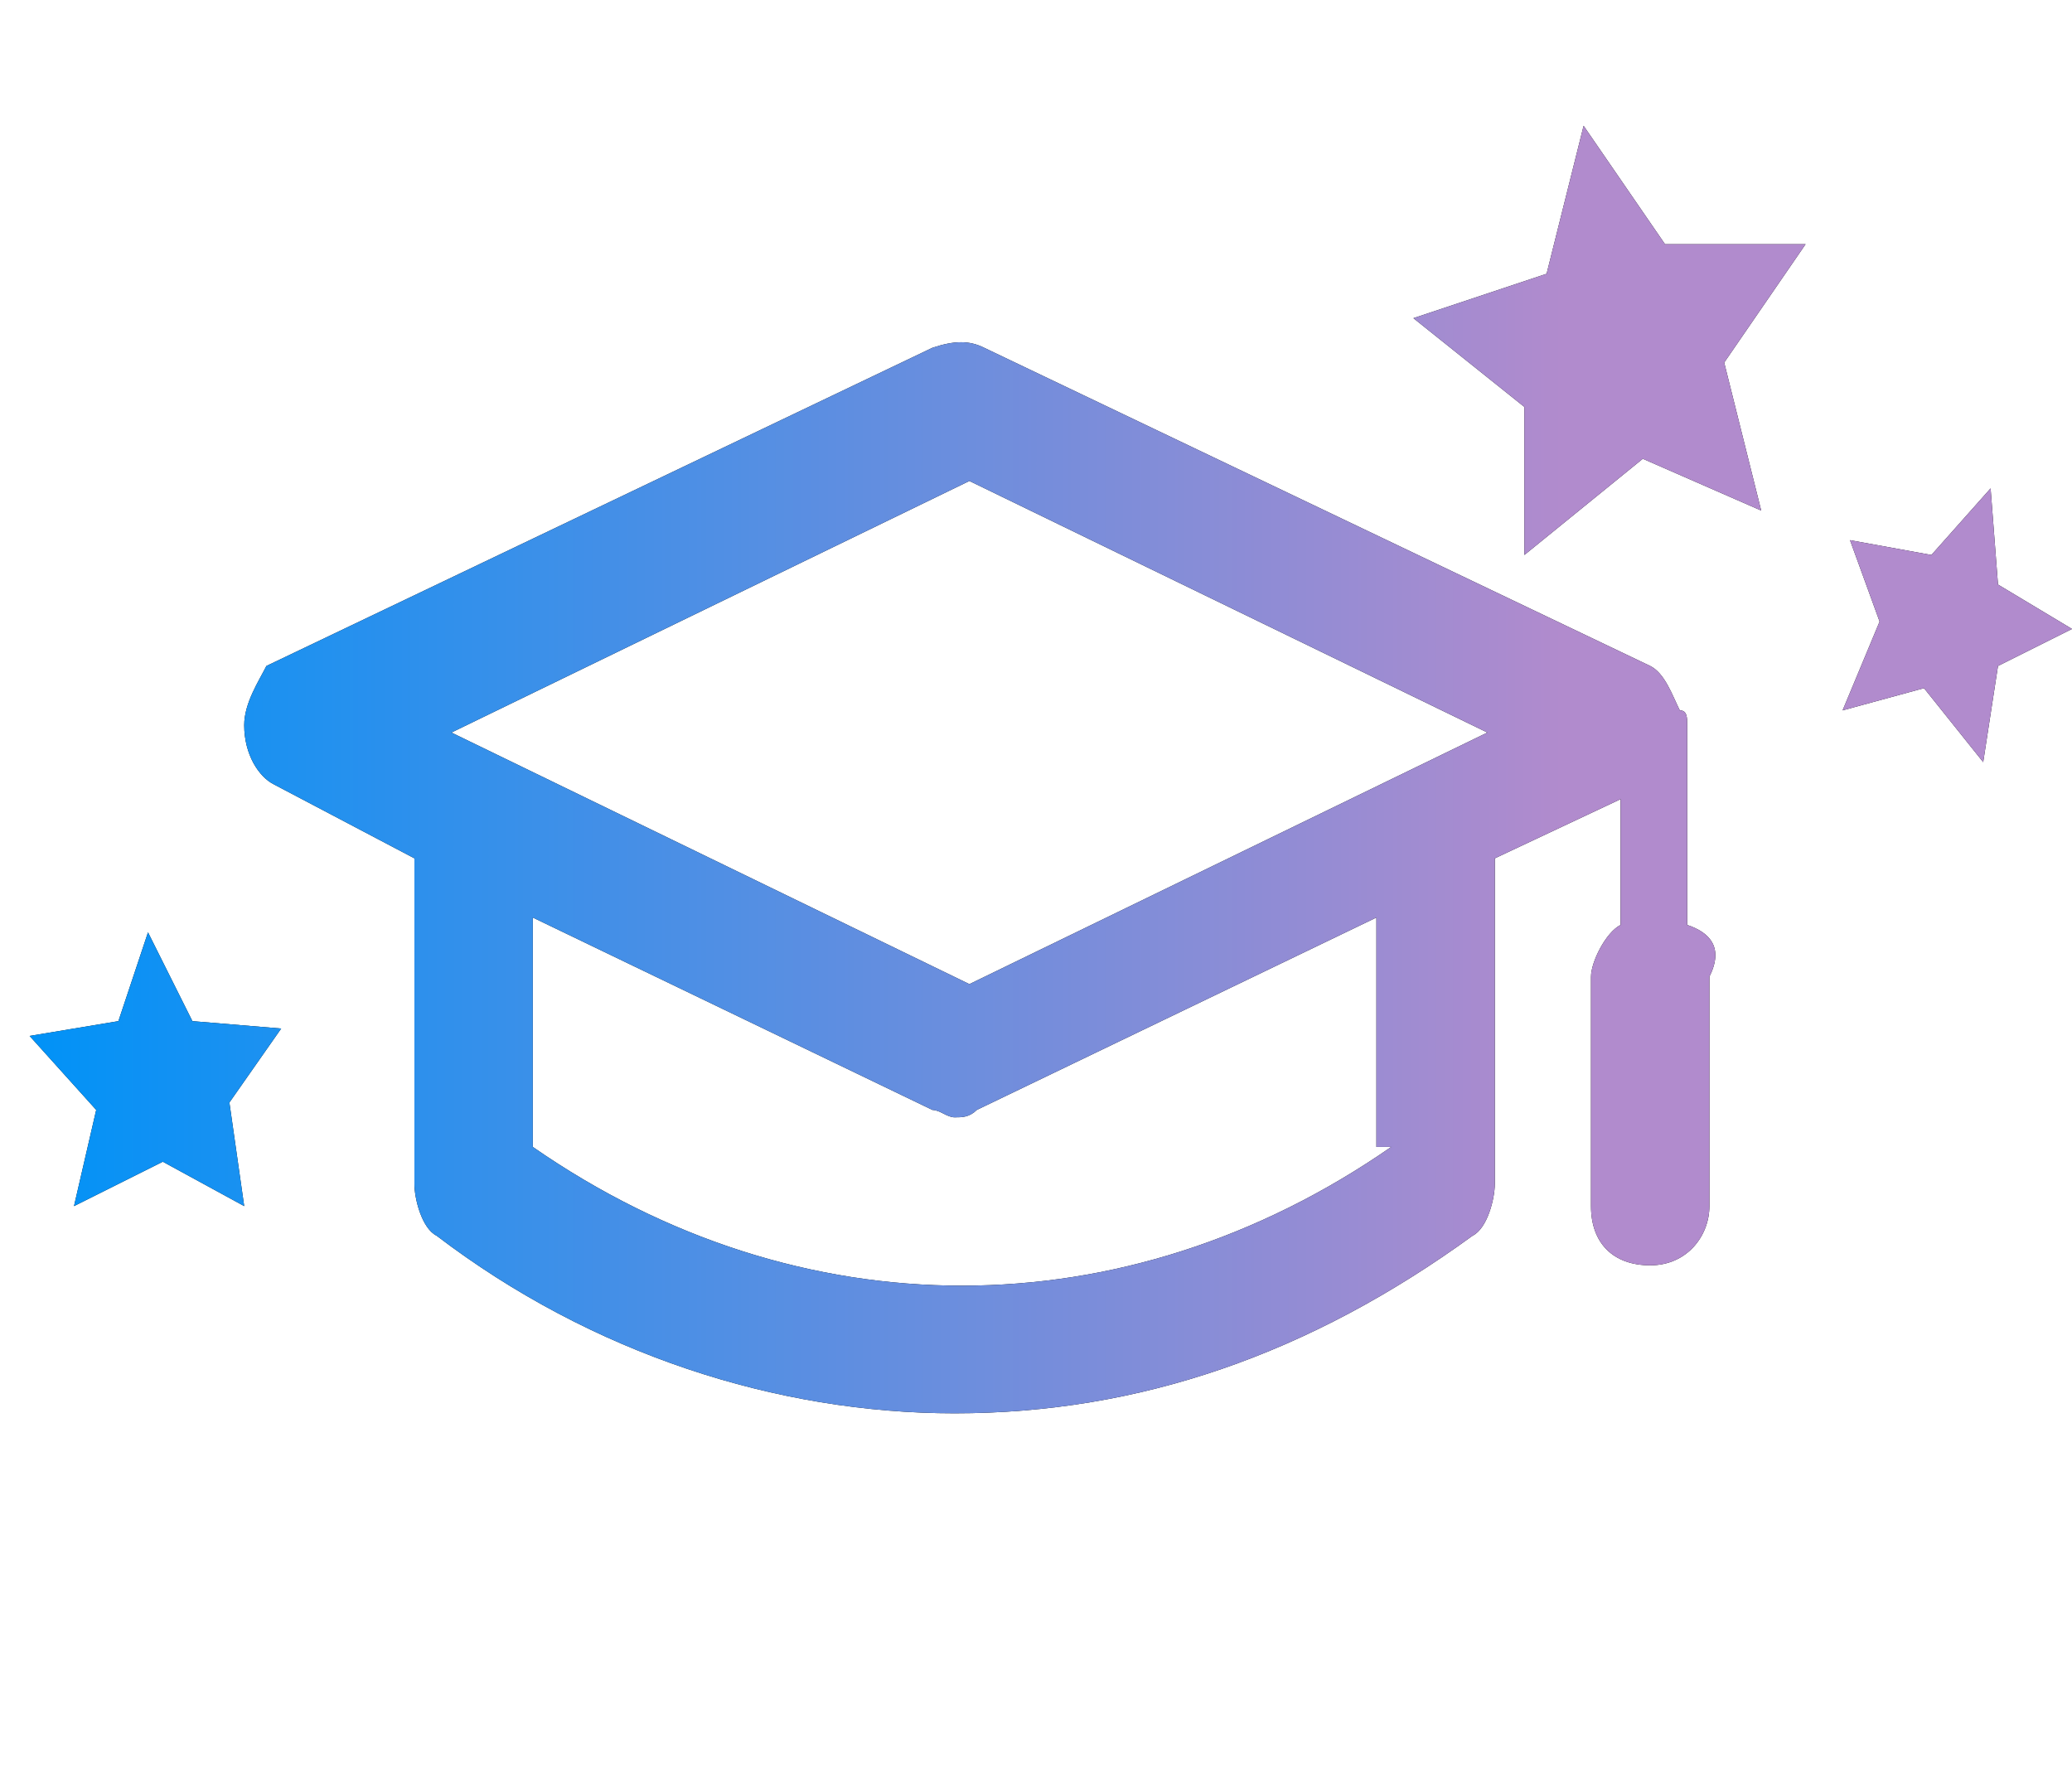
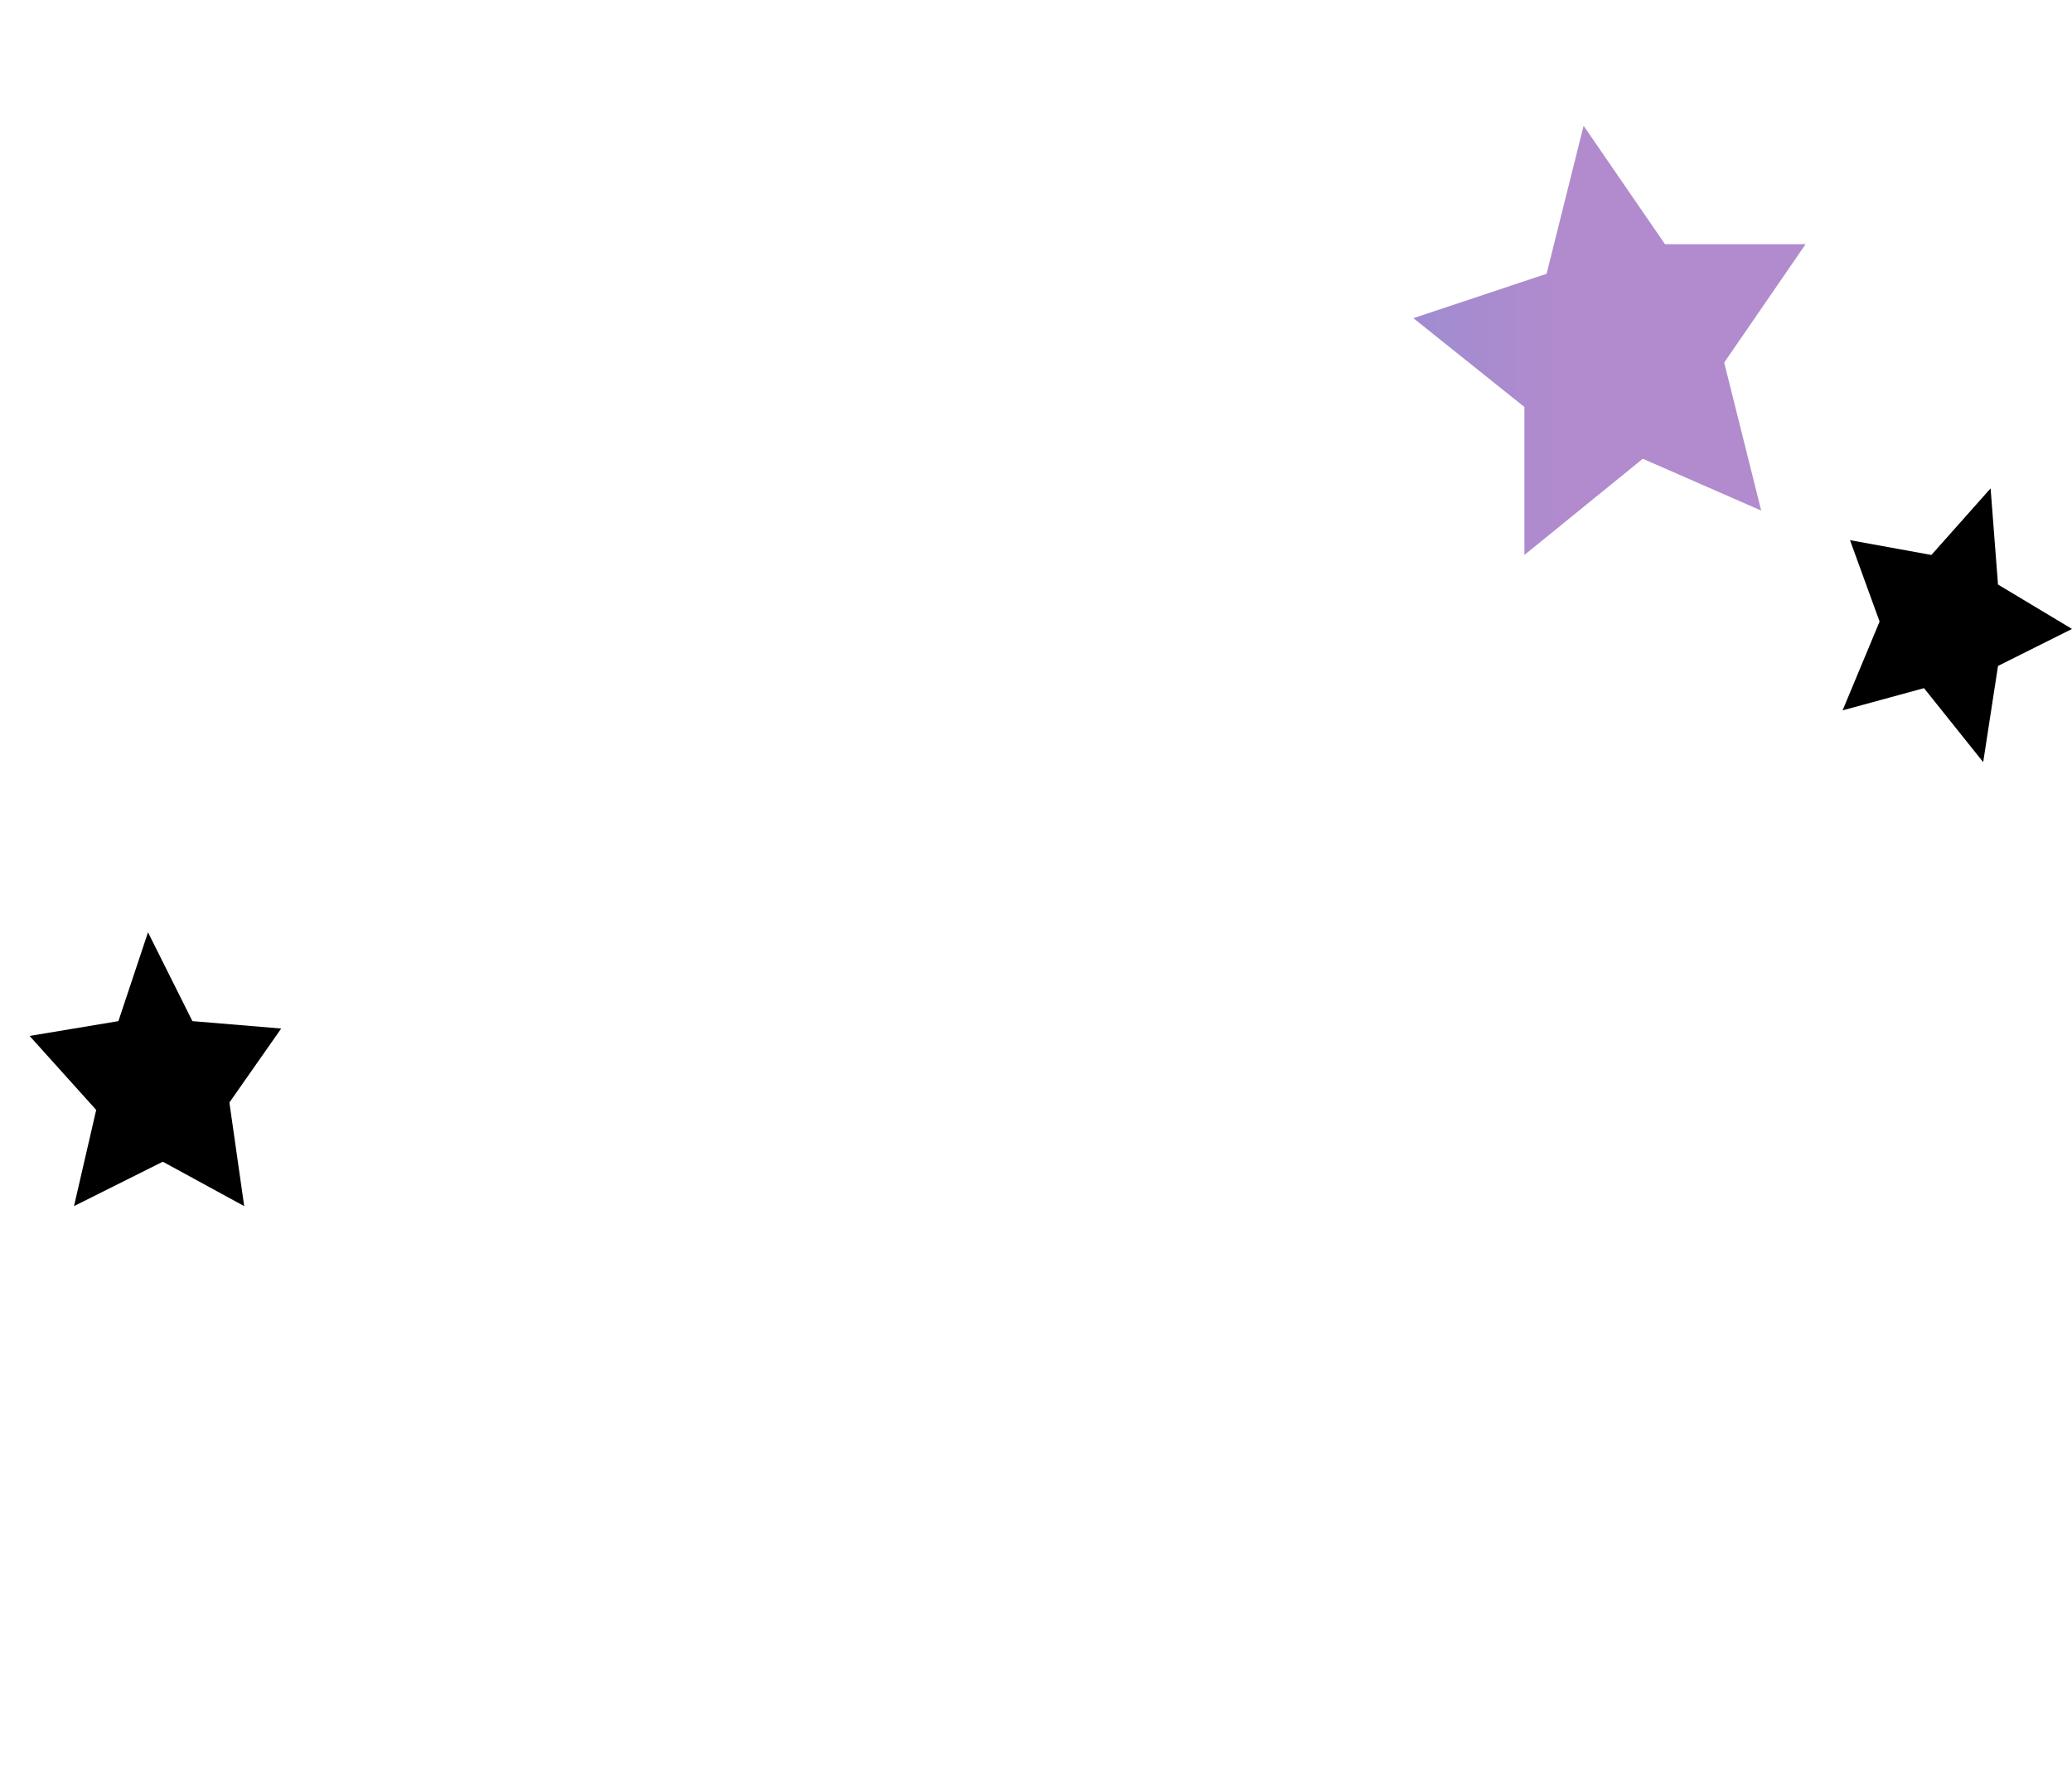
<svg xmlns="http://www.w3.org/2000/svg" version="1.1" id="レイヤー_1" x="0px" y="0px" viewBox="0 0 28 24" style="enable-background:new 0 0 28 24;" xml:space="preserve">
  <style type="text/css">
	.st0{fill:url(#SVGID_1_);}
	.st1{fill:url(#SVGID_00000042723099118956002440000012929546206741282483_);}
	.st2{fill:url(#SVGID_00000018209809136966144940000005261393215634351274_);}
	.st3{fill:url(#SVGID_00000014618709275423567610000010731695700029241268_);}
</style>
  <g id="レイヤー_8">
    <g>
      <g>
-         <path d="M22.8,12.5V9.8c0-0.1,0-0.2-0.1-0.2c-0.1-0.2-0.2-0.5-0.4-0.6l-9-4.3c-0.2-0.1-0.4-0.1-0.7,0L3.6,9     C3.5,9.2,3.3,9.5,3.3,9.8c0,0.4,0.2,0.7,0.4,0.8l1.9,1V16c0,0.2,0.1,0.6,0.3,0.7c2.1,1.6,4.6,2.4,7,2.4c2.5,0,4.8-0.8,7-2.4     c0.2-0.1,0.3-0.5,0.3-0.7v-4.4l1.7-0.8v1.7c-0.2,0.1-0.4,0.5-0.4,0.7v3.1c0,0.5,0.3,0.8,0.8,0.8s0.8-0.4,0.8-0.8v-3.1     C23.3,12.8,23.1,12.6,22.8,12.5z M13.1,6.5l7,3.4l-7,3.4l-7-3.4L13.1,6.5z M18.8,15.5c-3.6,2.5-8,2.5-11.6,0v-3.1l5.4,2.6     c0.1,0,0.2,0.1,0.3,0.1s0.2,0,0.3-0.1l5.4-2.6v3.1H18.8z" />
-         <polygon points="22.5,3.3 21.4,1.7 20.9,3.7 19.1,4.3 20.6,5.5 20.6,7.5 22.2,6.2 23.8,6.9 23.3,4.9 24.4,3.3    " />
        <polygon points="27,7.9 26.9,6.6 26.1,7.5 25,7.3 25.4,8.4 24.9,9.6 26,9.3 26.8,10.3 27,9 28,8.5    " />
        <polygon points="2.6,13.8 2,12.6 1.6,13.8 0.4,14 1.3,15 1,16.3 2.2,15.7 3.3,16.3 3.1,14.9 3.8,13.9    " />
      </g>
      <g>
        <linearGradient id="SVGID_1_" gradientUnits="userSpaceOnUse" x1="0.315" y1="9.863" x2="28.048" y2="9.863" gradientTransform="matrix(1 0 0 1 0 2)">
          <stop offset="0" style="stop-color:#0092F7" />
          <stop offset="0.75" style="stop-color:#B18BCD" />
          <stop offset="1" style="stop-color:#B18BCD" />
        </linearGradient>
-         <path class="st0" d="M22.8,12.5V9.8c0-0.1,0-0.2-0.1-0.2c-0.1-0.2-0.2-0.5-0.4-0.6l-9-4.3c-0.2-0.1-0.4-0.1-0.7,0L3.6,9     C3.5,9.2,3.3,9.5,3.3,9.8c0,0.4,0.2,0.7,0.4,0.8l1.9,1V16c0,0.2,0.1,0.6,0.3,0.7c2.1,1.6,4.6,2.4,7,2.4c2.5,0,4.8-0.8,7-2.4     c0.2-0.1,0.3-0.5,0.3-0.7v-4.4l1.7-0.8v1.7c-0.2,0.1-0.4,0.5-0.4,0.7v3.1c0,0.5,0.3,0.8,0.8,0.8s0.8-0.4,0.8-0.8v-3.1     C23.3,12.8,23.1,12.6,22.8,12.5z M13.1,6.5l7,3.4l-7,3.4l-7-3.4L13.1,6.5z M18.8,15.5c-3.6,2.5-8,2.5-11.6,0v-3.1l5.4,2.6     c0.1,0,0.2,0.1,0.3,0.1s0.2,0,0.3-0.1l5.4-2.6v3.1H18.8z" />
        <linearGradient id="SVGID_00000169543170257706603420000000111047113136246423_" gradientUnits="userSpaceOnUse" x1="0.315" y1="2.6" x2="28.048" y2="2.6" gradientTransform="matrix(1 0 0 1 0 2)">
          <stop offset="0" style="stop-color:#0092F7" />
          <stop offset="0.75" style="stop-color:#B18BCD" />
          <stop offset="1" style="stop-color:#B18BCD" />
        </linearGradient>
        <polygon style="fill:url(#SVGID_00000169543170257706603420000000111047113136246423_);" points="22.5,3.3 21.4,1.7 20.9,3.7      19.1,4.3 20.6,5.5 20.6,7.5 22.2,6.2 23.8,6.9 23.3,4.9 24.4,3.3    " />
        <linearGradient id="SVGID_00000009577673653601391890000016436295326431720865_" gradientUnits="userSpaceOnUse" x1="0.315" y1="6.45" x2="28.048" y2="6.45" gradientTransform="matrix(1 0 0 1 0 2)">
          <stop offset="0" style="stop-color:#0092F7" />
          <stop offset="0.75" style="stop-color:#B18BCD" />
          <stop offset="1" style="stop-color:#B18BCD" />
        </linearGradient>
-         <polygon style="fill:url(#SVGID_00000009577673653601391890000016436295326431720865_);" points="27,7.9 26.9,6.6 26.1,7.5      25,7.3 25.4,8.4 24.9,9.6 26,9.3 26.8,10.3 27,9 28,8.5    " />
        <linearGradient id="SVGID_00000111879751261577507220000010295479301912428712_" gradientUnits="userSpaceOnUse" x1="0.315" y1="12.45" x2="28.048" y2="12.45" gradientTransform="matrix(1 0 0 1 0 2)">
          <stop offset="0" style="stop-color:#0092F7" />
          <stop offset="0.75" style="stop-color:#B18BCD" />
          <stop offset="1" style="stop-color:#B18BCD" />
        </linearGradient>
-         <polygon style="fill:url(#SVGID_00000111879751261577507220000010295479301912428712_);" points="2.6,13.8 2,12.6 1.6,13.8      0.4,14 1.3,15 1,16.3 2.2,15.7 3.3,16.3 3.1,14.9 3.8,13.9    " />
      </g>
    </g>
  </g>
</svg>